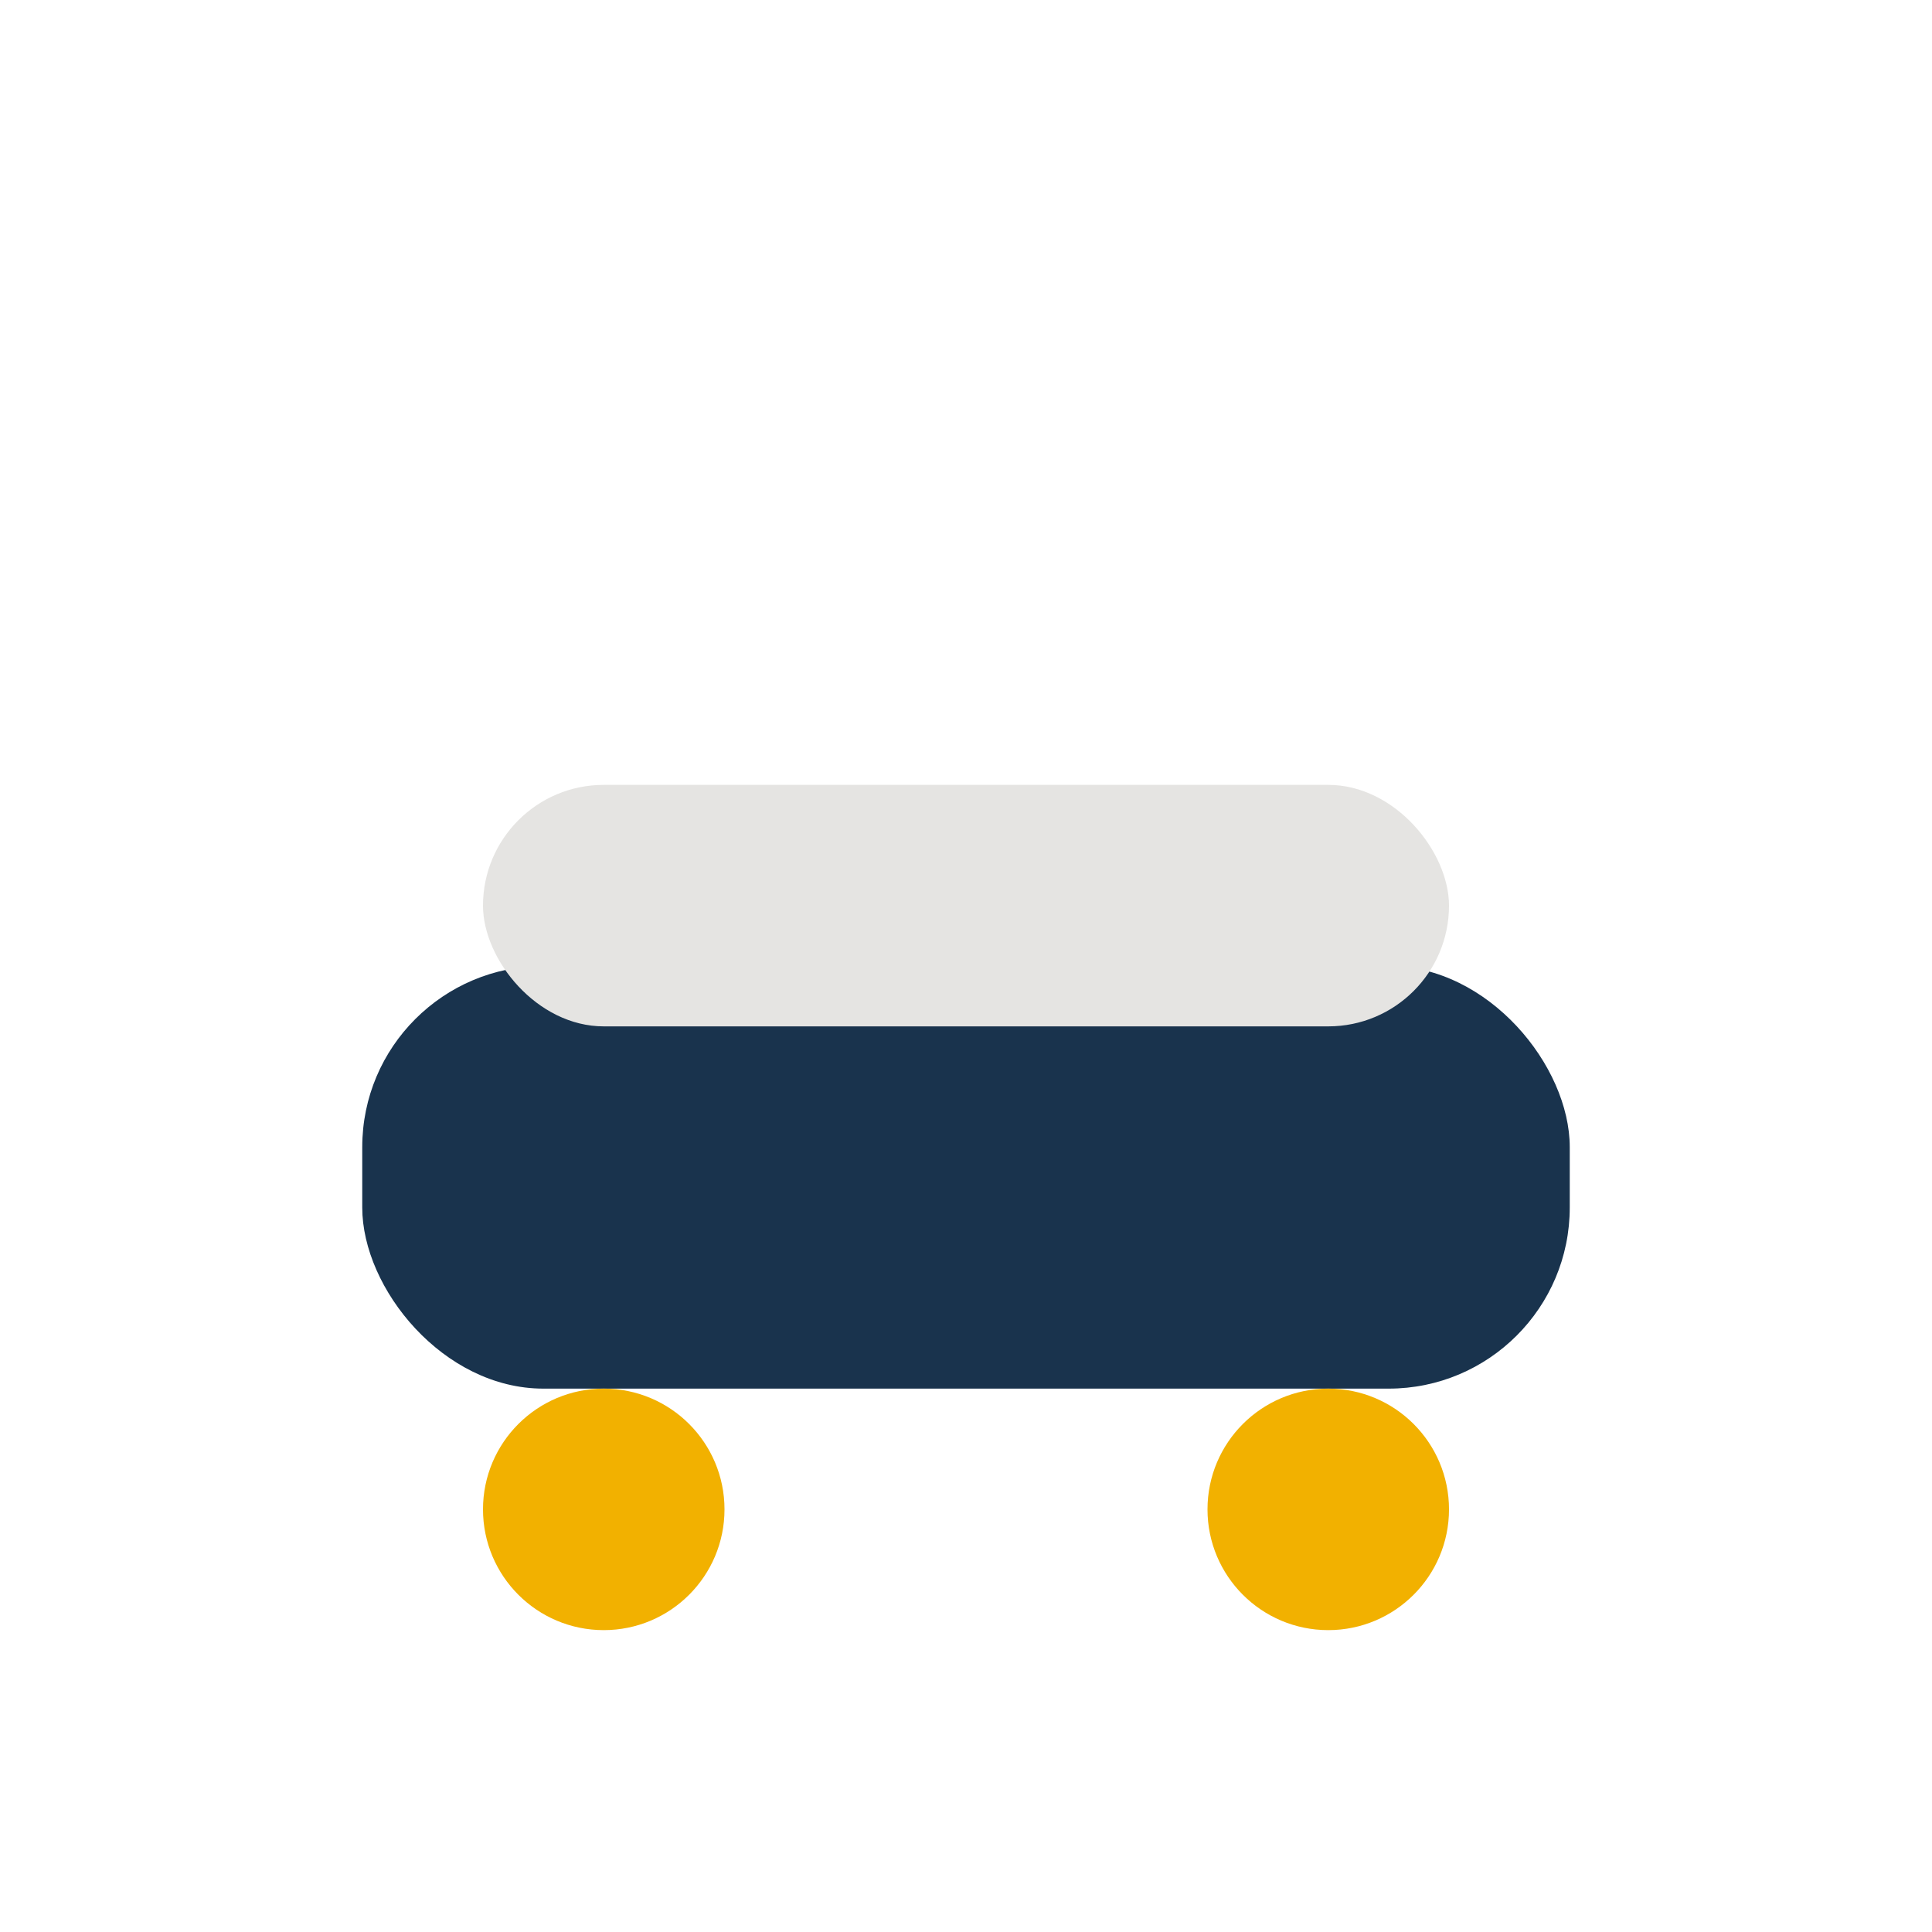
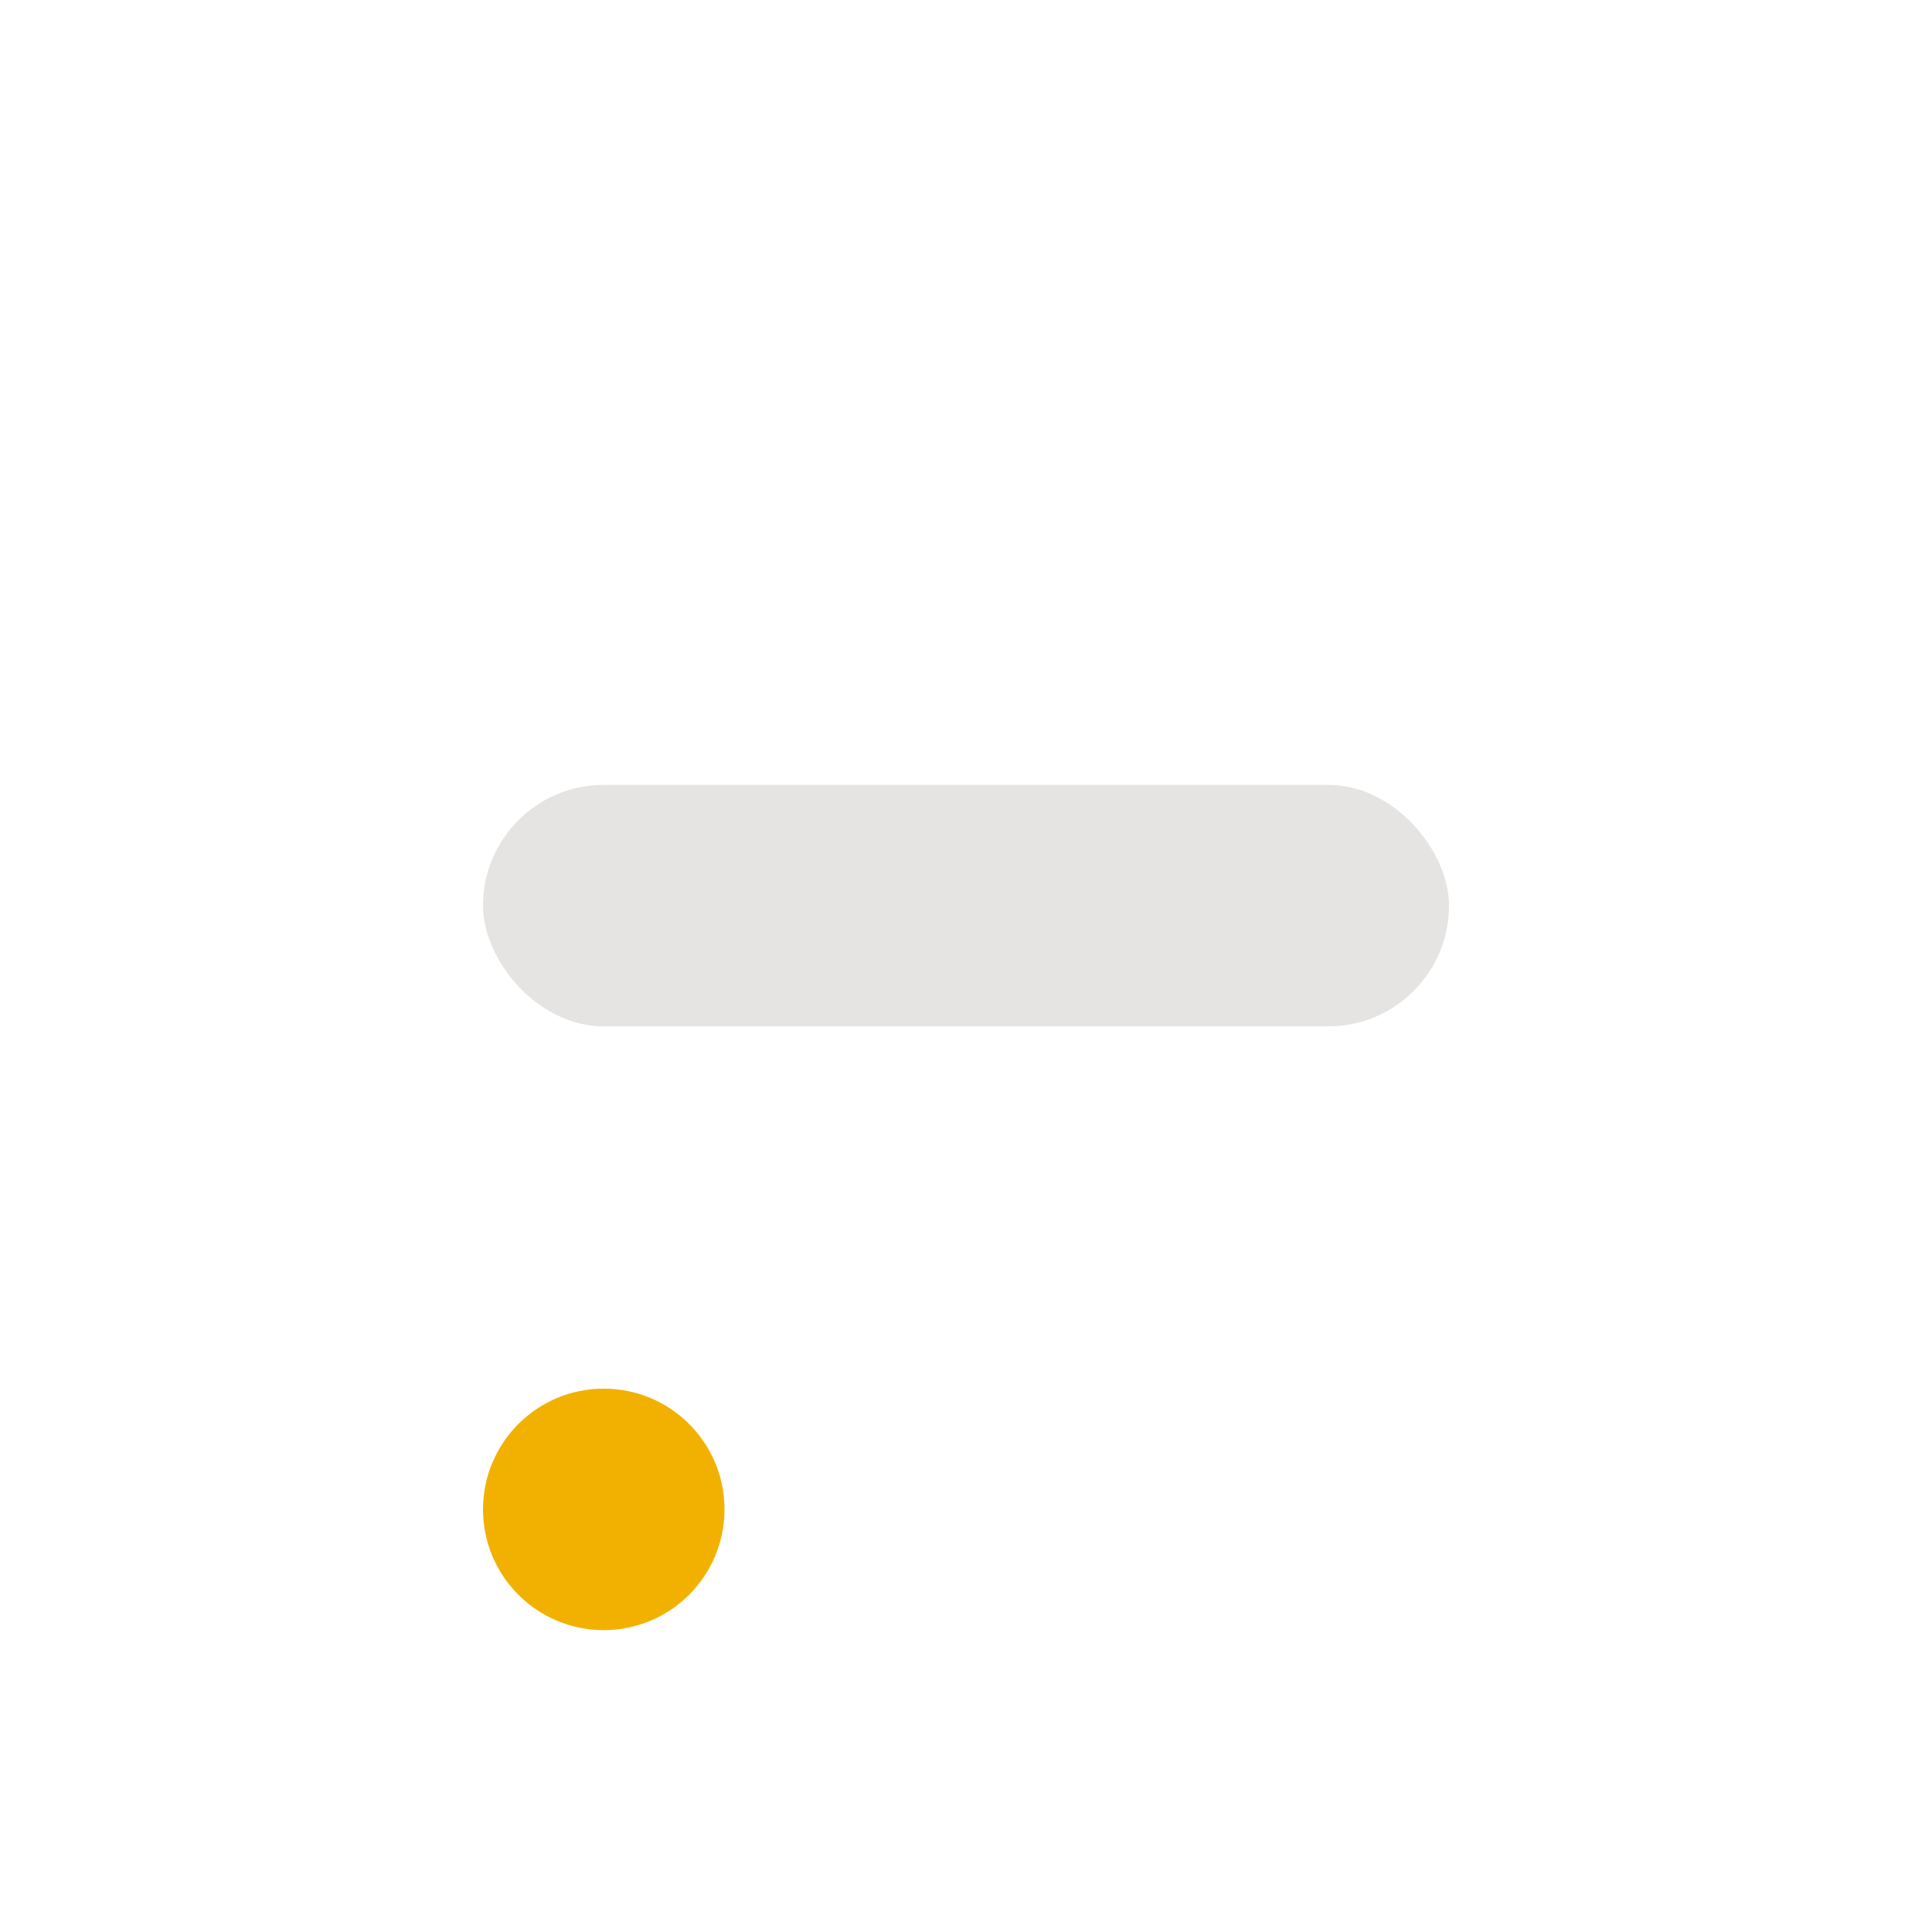
<svg xmlns="http://www.w3.org/2000/svg" width="32" height="32" viewBox="0 0 32 32">
-   <rect x="6" y="16" width="20" height="7" rx="3" fill="#19334D" />
  <rect x="8" y="13" width="16" height="4" rx="2" fill="#E5E4E2" />
  <circle cx="10" cy="25" r="2" fill="#F2B100" />
-   <circle cx="22" cy="25" r="2" fill="#F2B100" />
</svg>